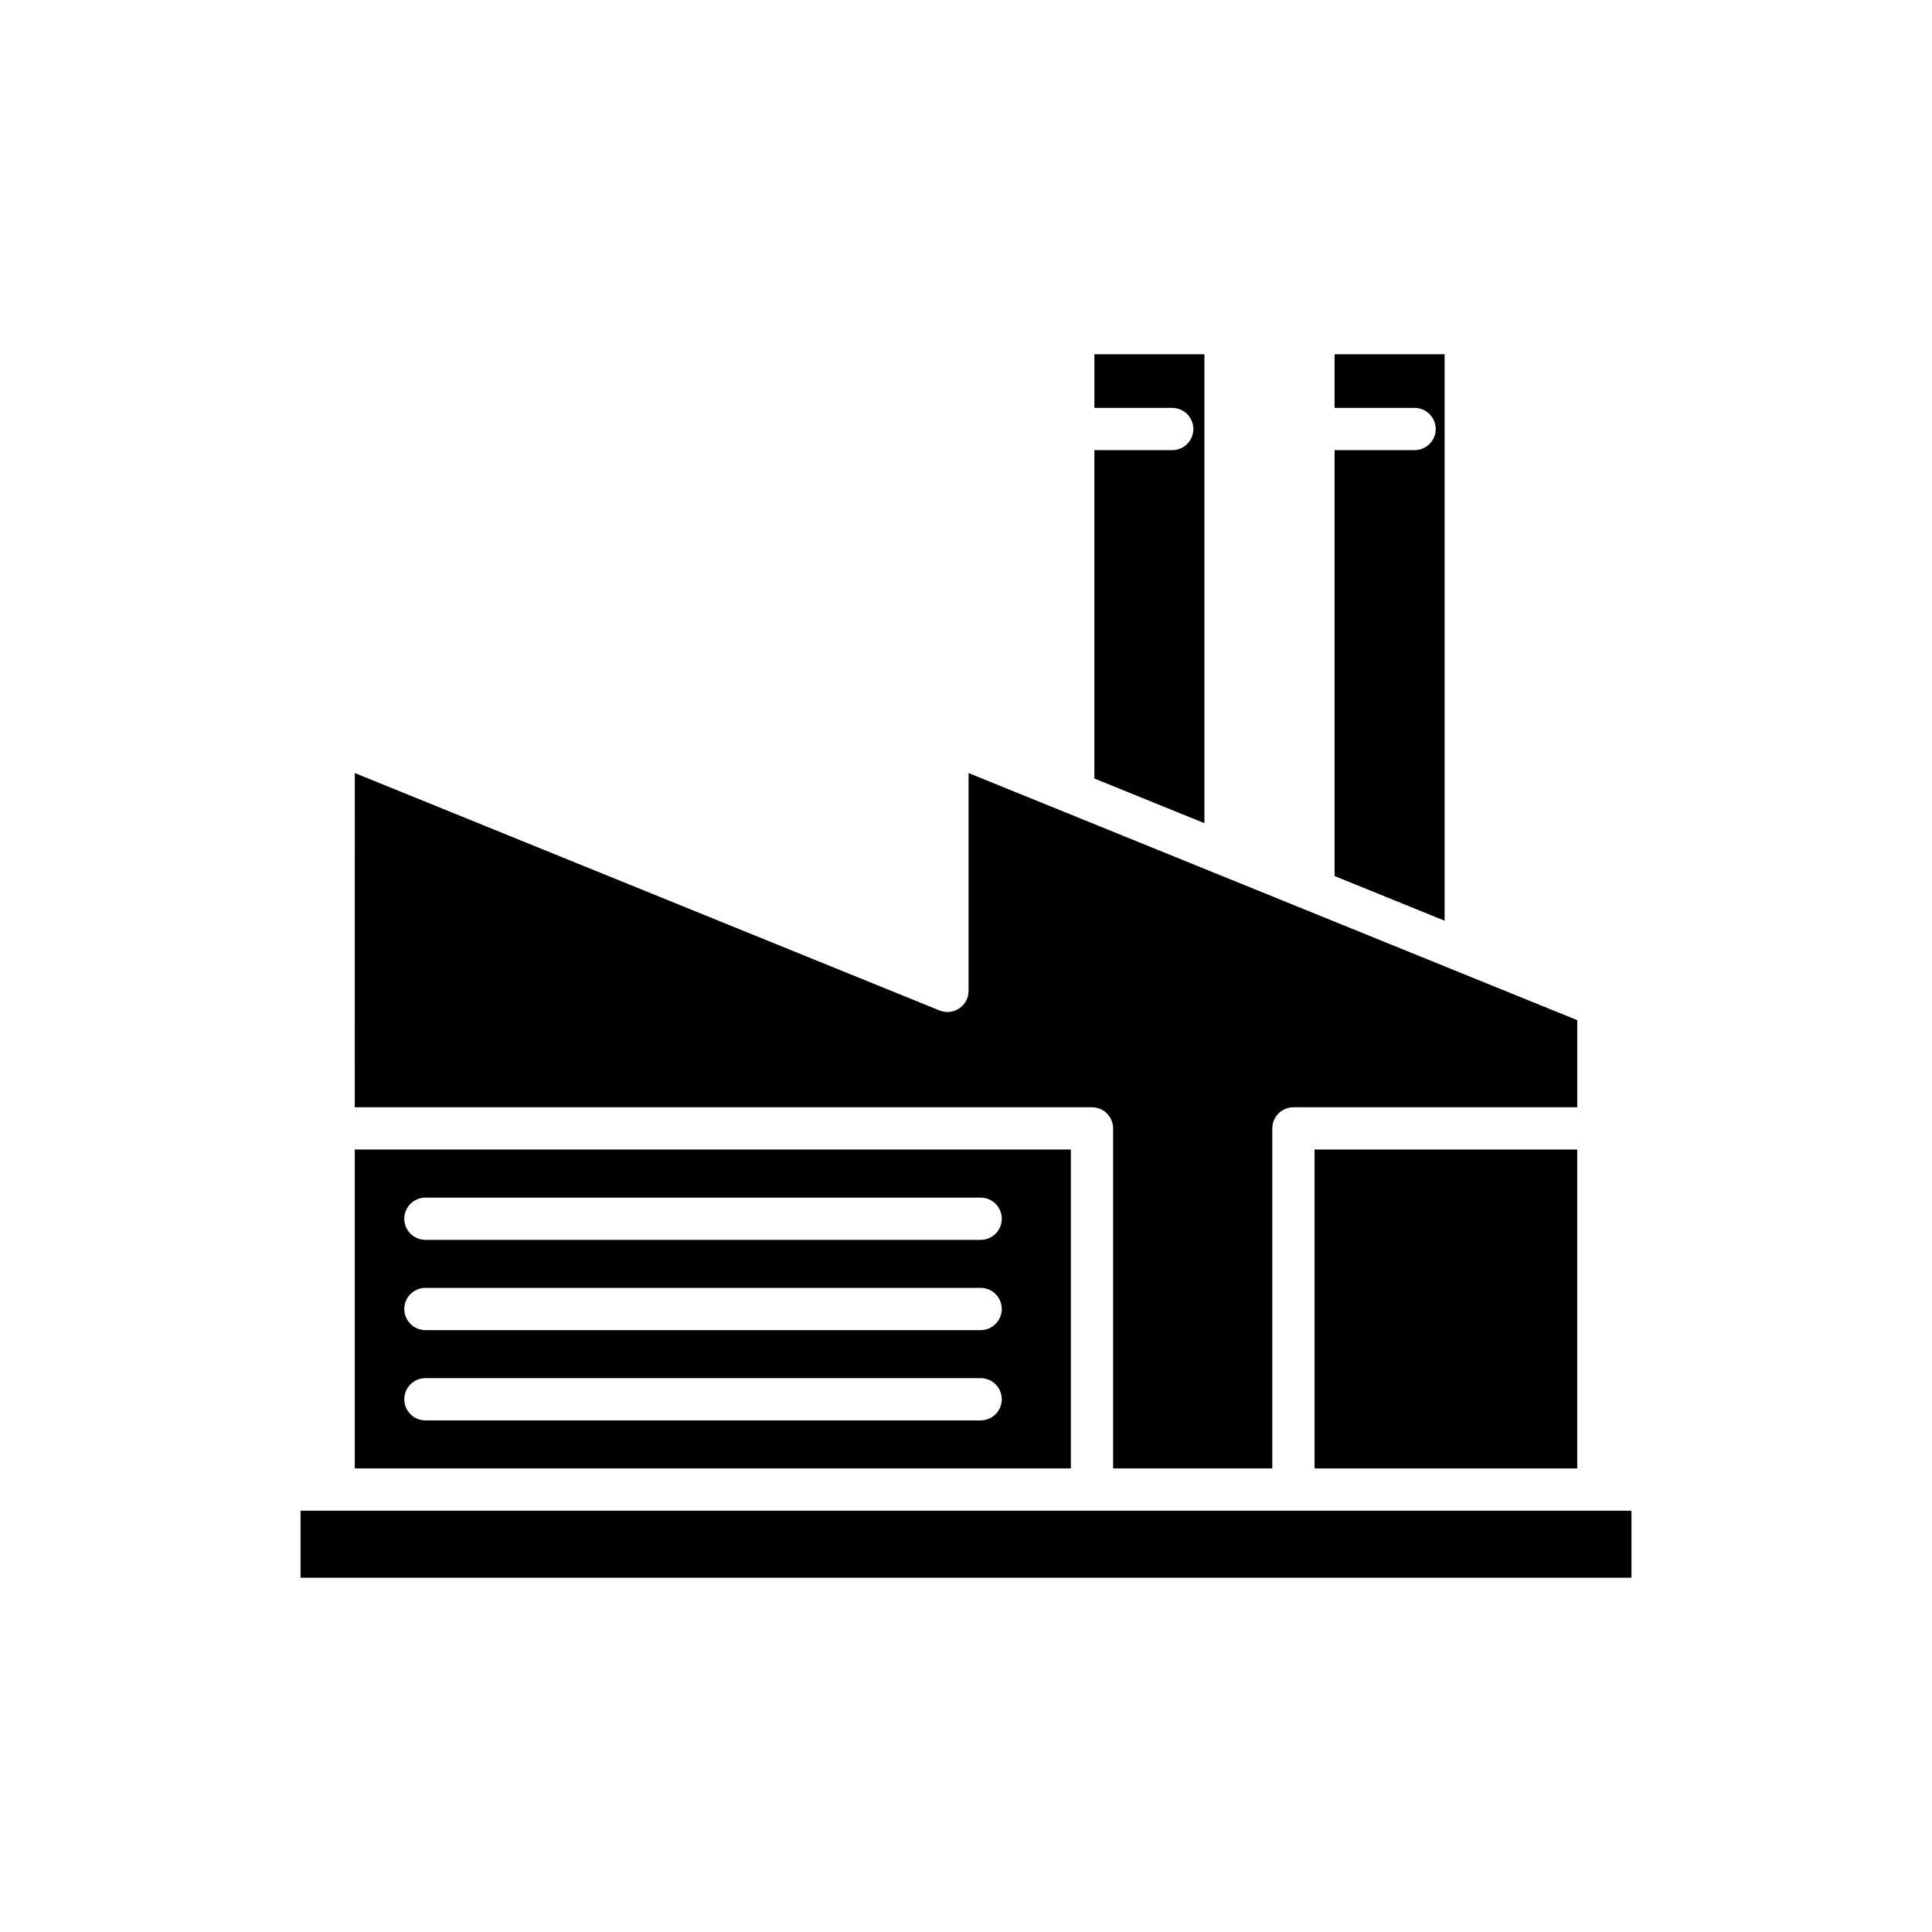
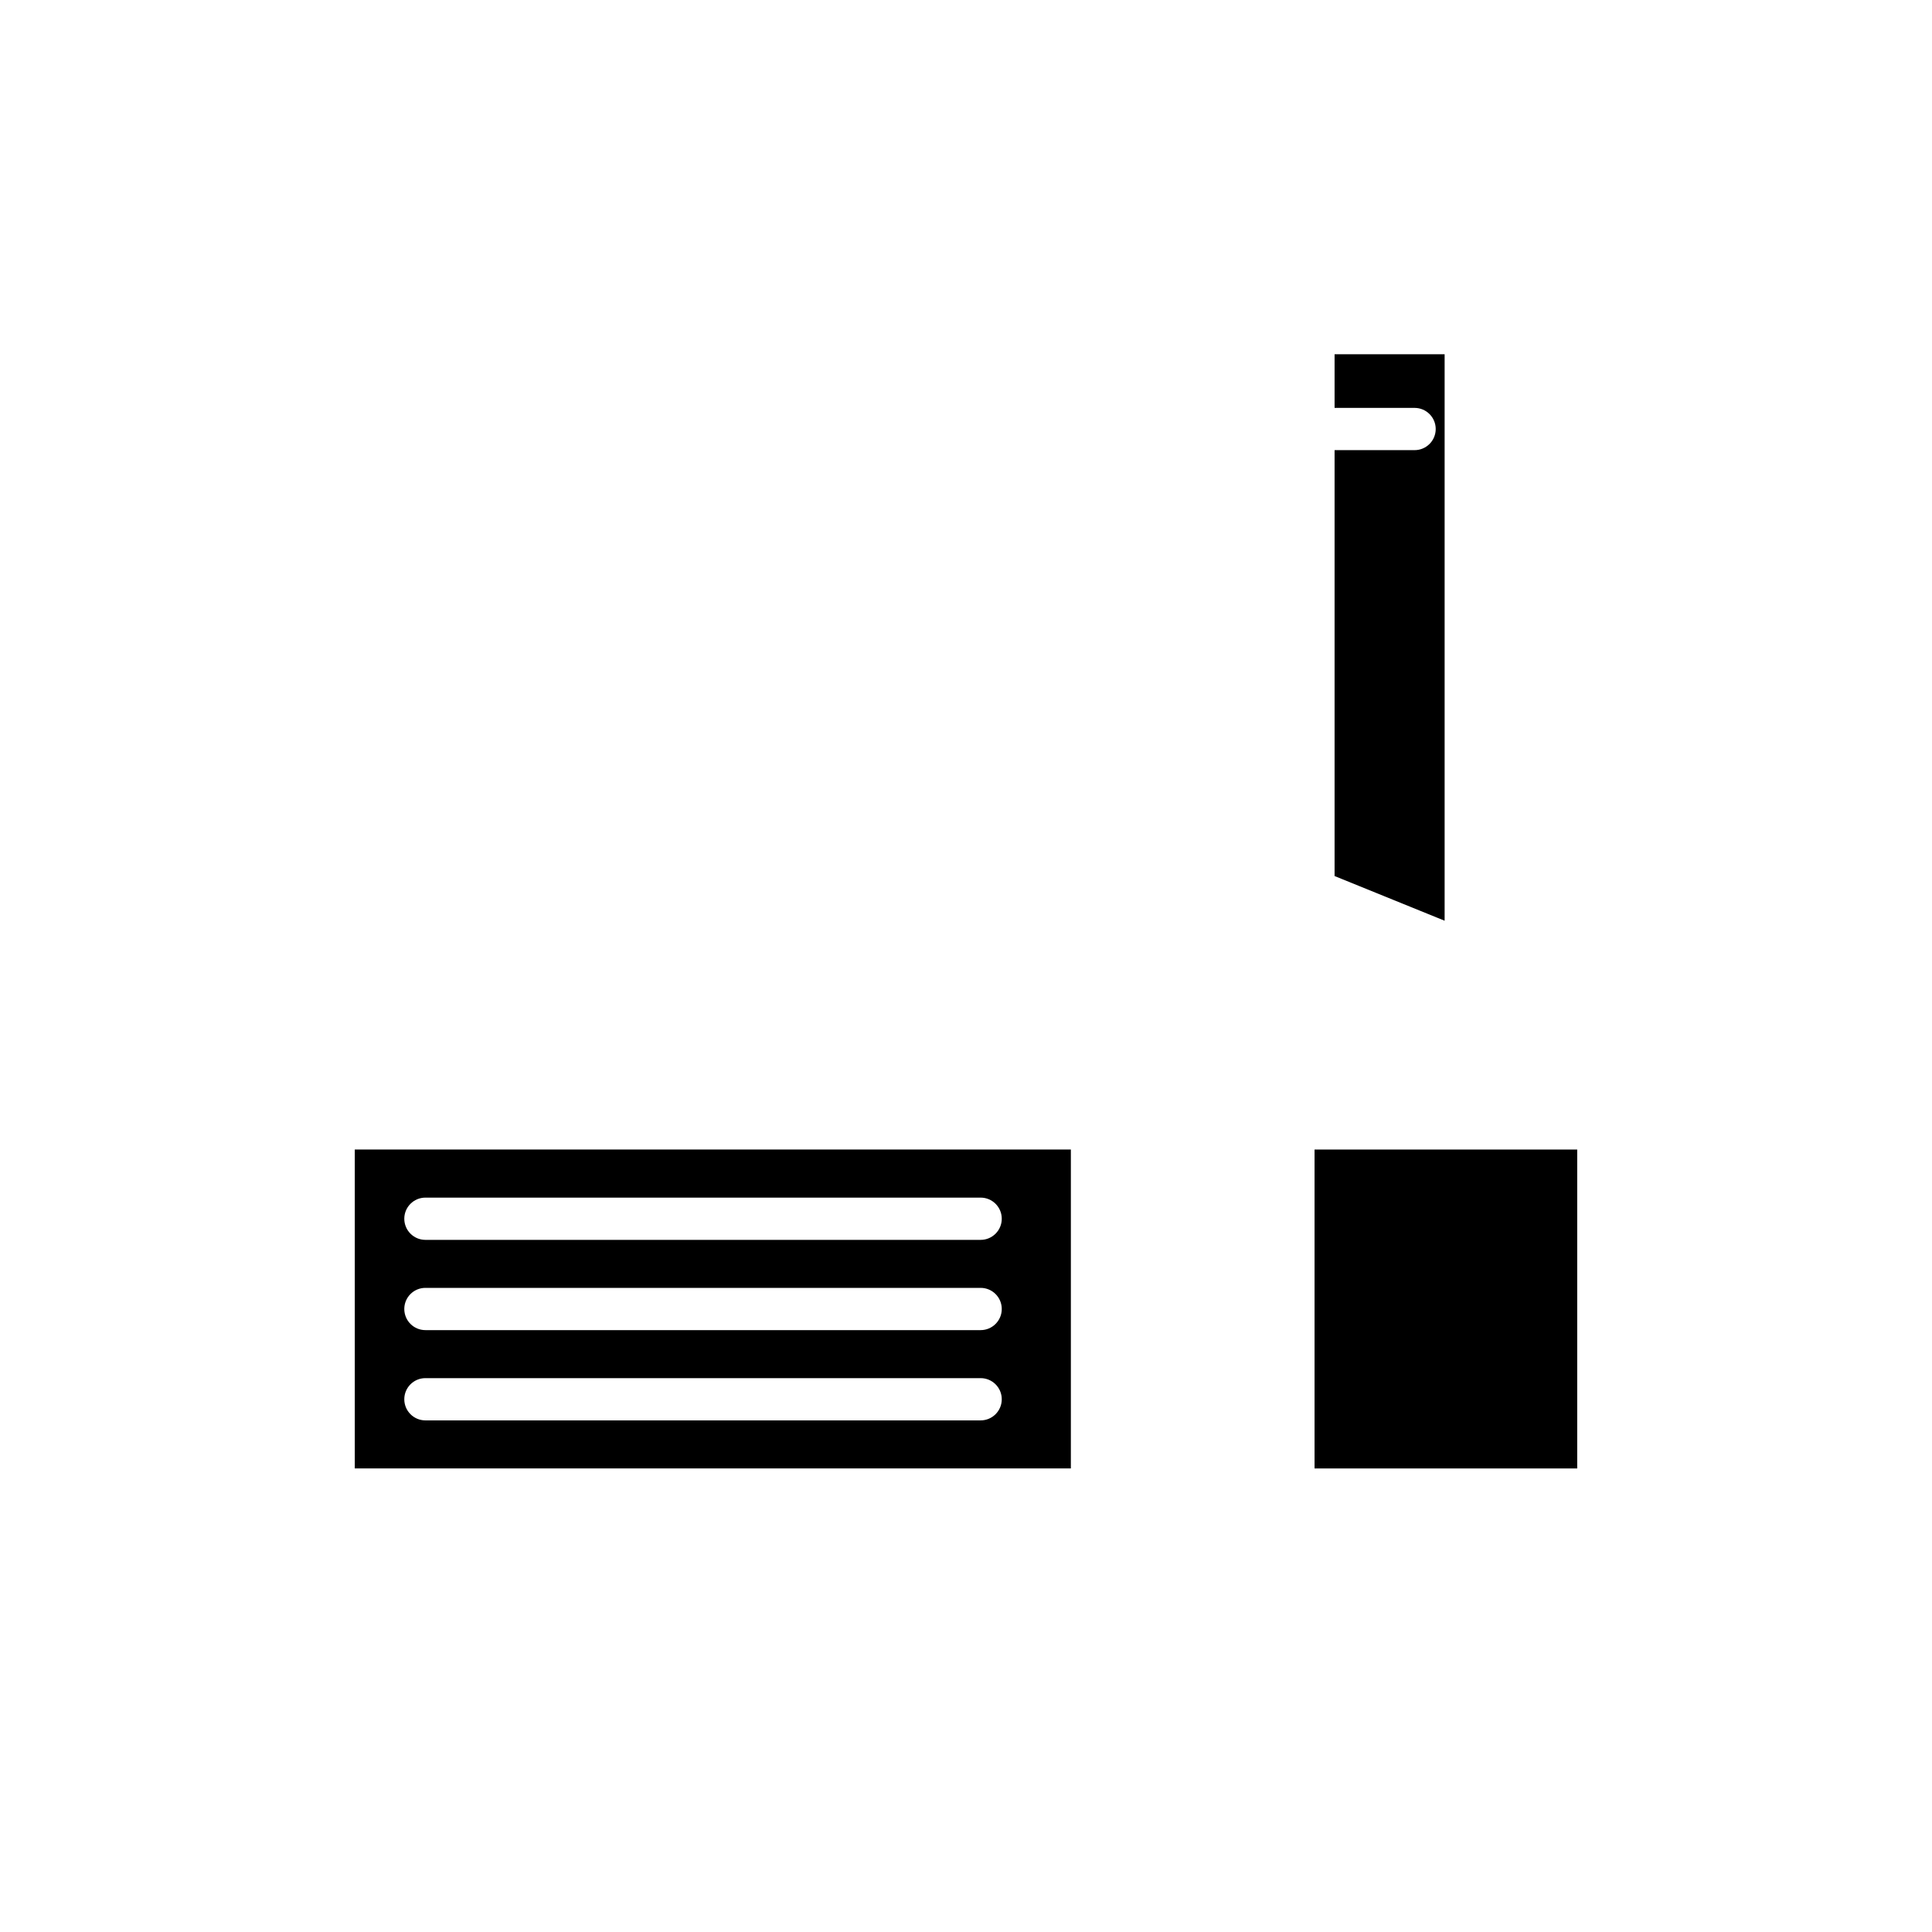
<svg xmlns="http://www.w3.org/2000/svg" fill="#000000" width="800px" height="800px" version="1.1" viewBox="144 144 512 512">
  <g>
-     <path d="m223.65 544.35h352.7v17.766h-352.7z" />
    <path d="m492.37 448.64h69.609v84.516h-69.609z" />
    <path d="m518.88 263.29h-21.203v112.87l29.164 11.84v-150.12h-29.164v14.215h21.203c3.09 0 5.598 2.504 5.598 5.598s-2.504 5.598-5.598 5.598z" />
-     <path d="m454.65 263.29h-20.633v87.023l29.164 11.84 0.004-124.27h-29.164v14.215h20.633c3.09 0 5.598 2.504 5.598 5.598s-2.508 5.598-5.602 5.598z" />
-     <path d="m238.02 437.44h195.37c3.09 0 5.598 2.504 5.598 5.598v90.113h42.184l0.004-90.113c0-3.094 2.508-5.598 5.598-5.598h75.207v-23.09l-31.695-12.867c-0.012-0.004-0.02-0.008-0.031-0.012l-40.348-16.379-23.293-9.457h-0.004l-40.348-16.379c-0.008-0.004-0.012-0.004-0.02-0.008l-25.562-10.379v57.723c0 1.863-0.926 3.602-2.473 4.641-1.543 1.051-3.504 1.246-5.231 0.547l-154.95-62.914z" />
    <path d="m238.02 533.15h189.77v-84.512h-189.77zm18.719-71.77h147.14c3.09 0 5.598 2.504 5.598 5.598s-2.508 5.598-5.598 5.598h-147.14c-3.09 0-5.598-2.504-5.598-5.598s2.508-5.598 5.598-5.598zm0 23.918h147.14c3.09 0 5.598 2.504 5.598 5.598s-2.508 5.598-5.598 5.598h-147.14c-3.09 0-5.598-2.504-5.598-5.598 0-3.098 2.508-5.598 5.598-5.598zm0 23.922h147.14c3.09 0 5.598 2.504 5.598 5.598s-2.508 5.598-5.598 5.598h-147.14c-3.09 0-5.598-2.504-5.598-5.598s2.508-5.598 5.598-5.598z" />
  </g>
</svg>